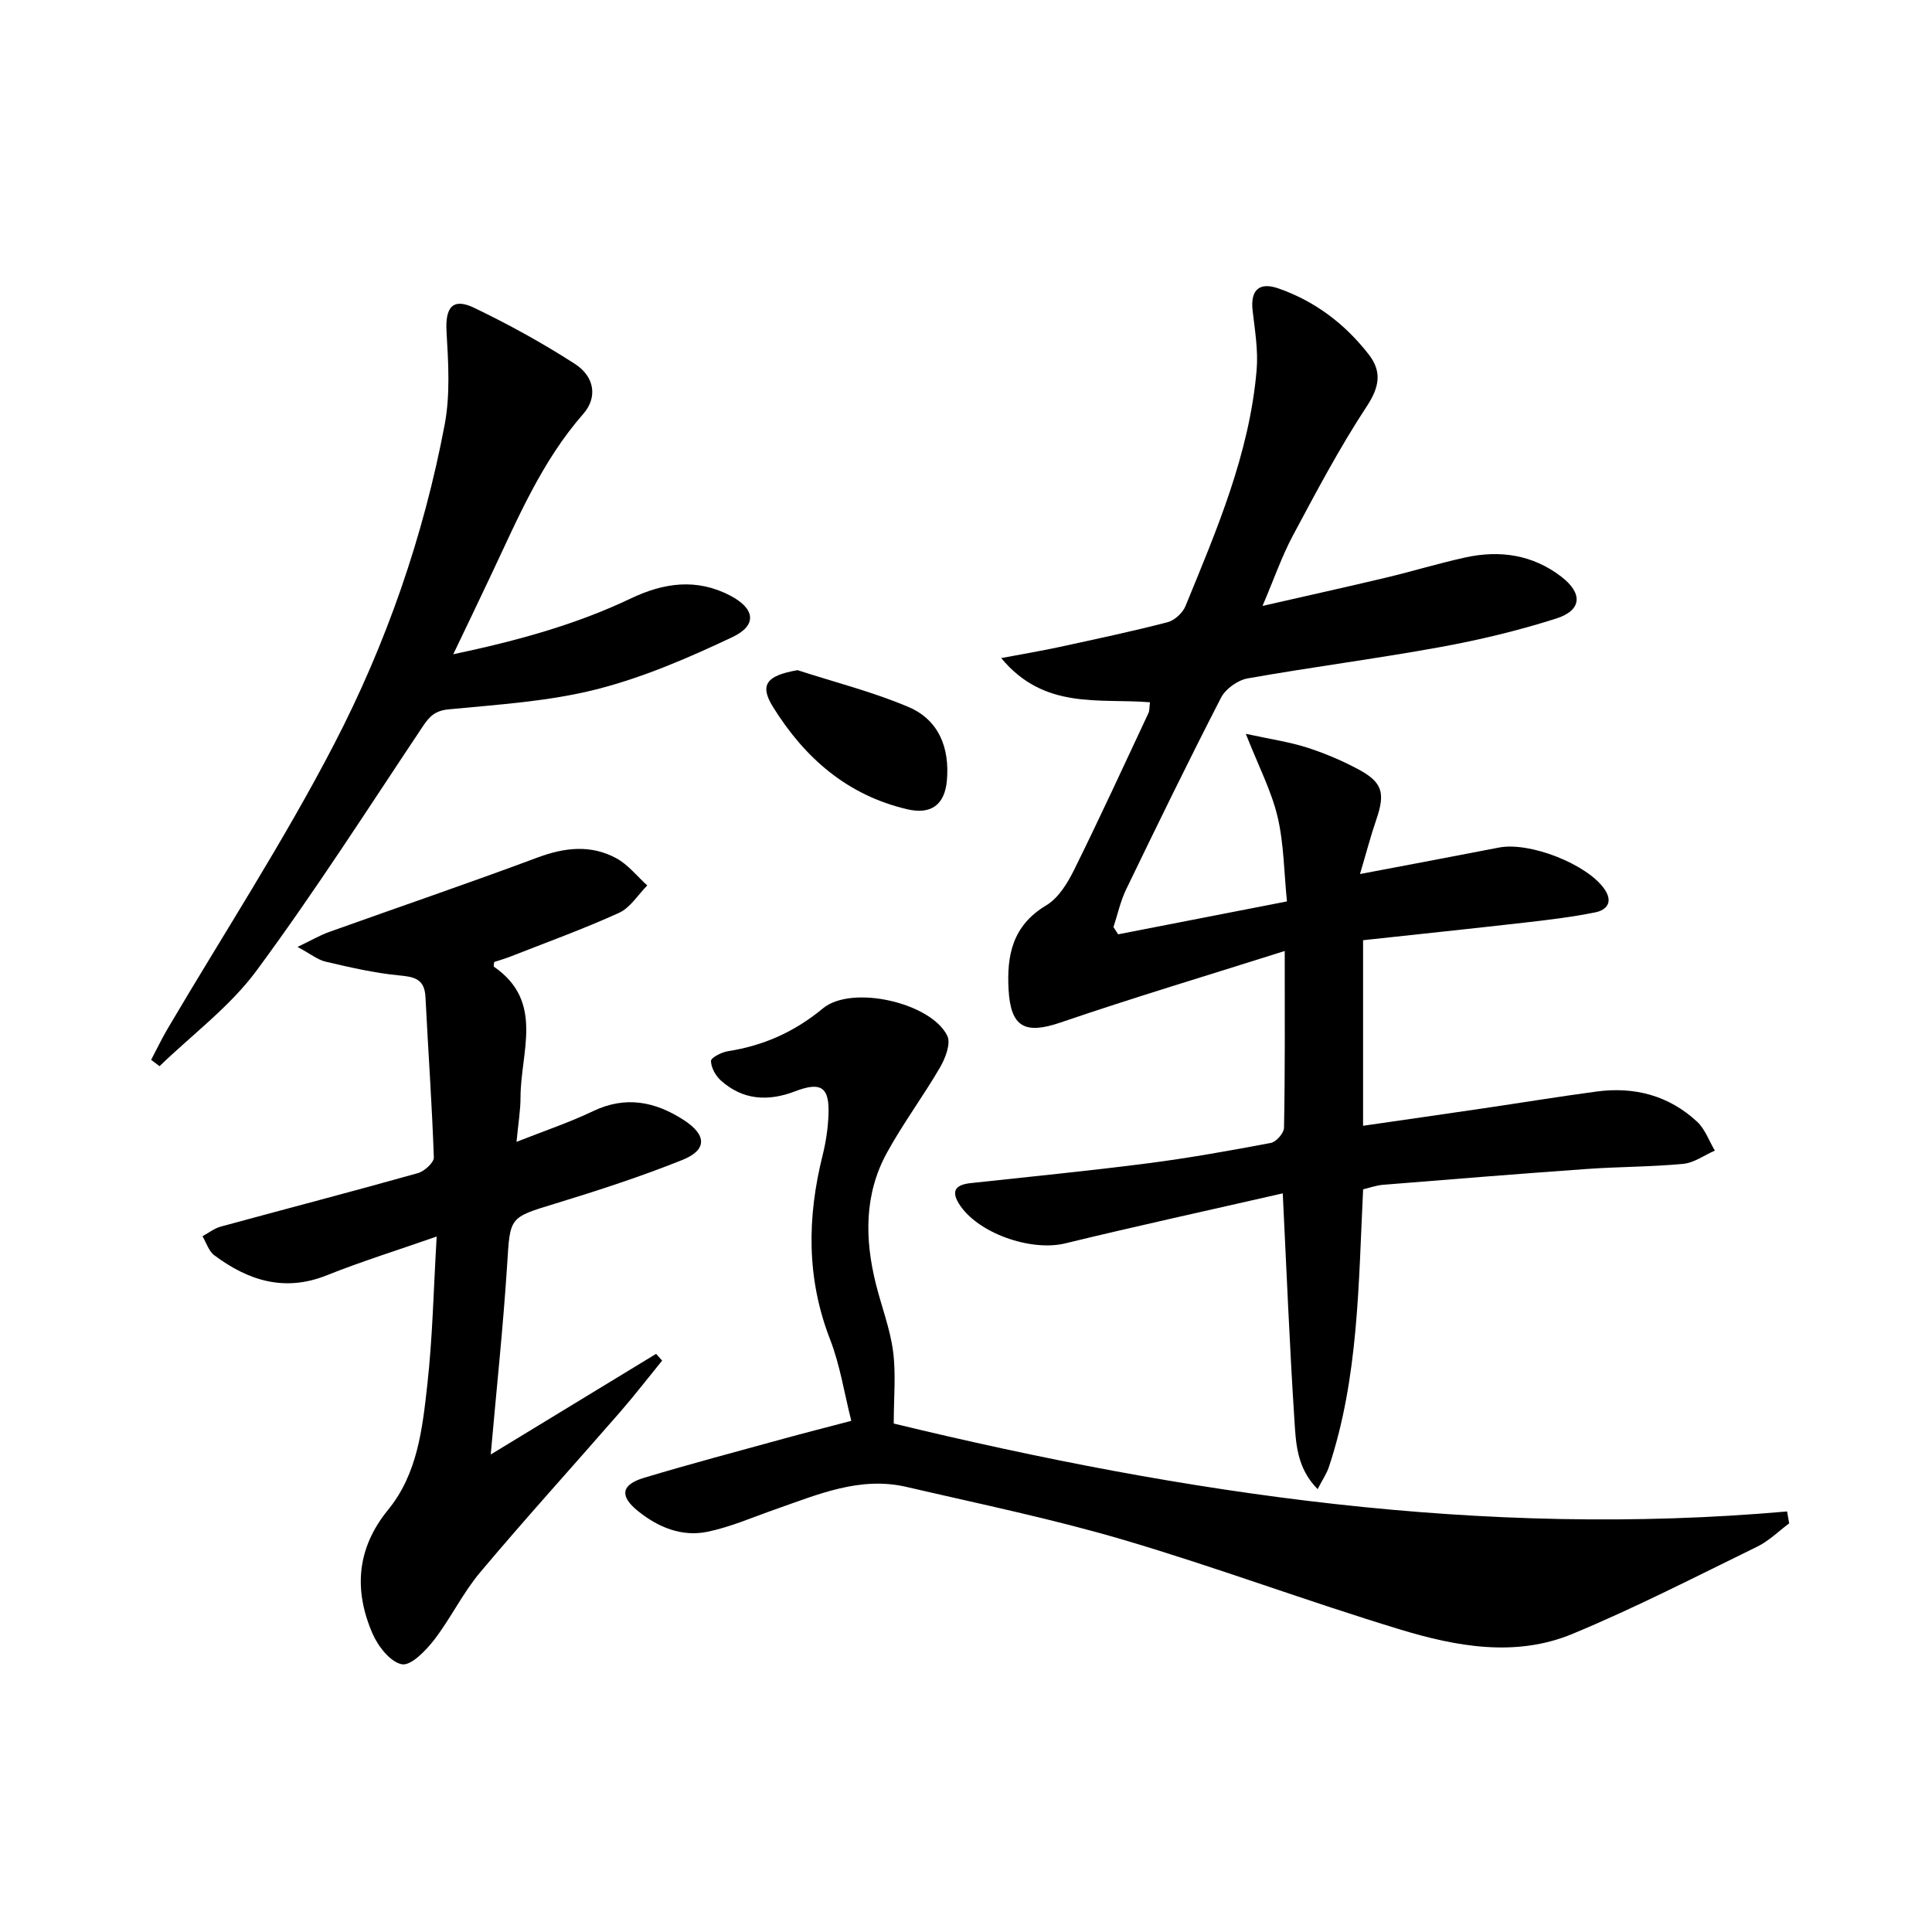
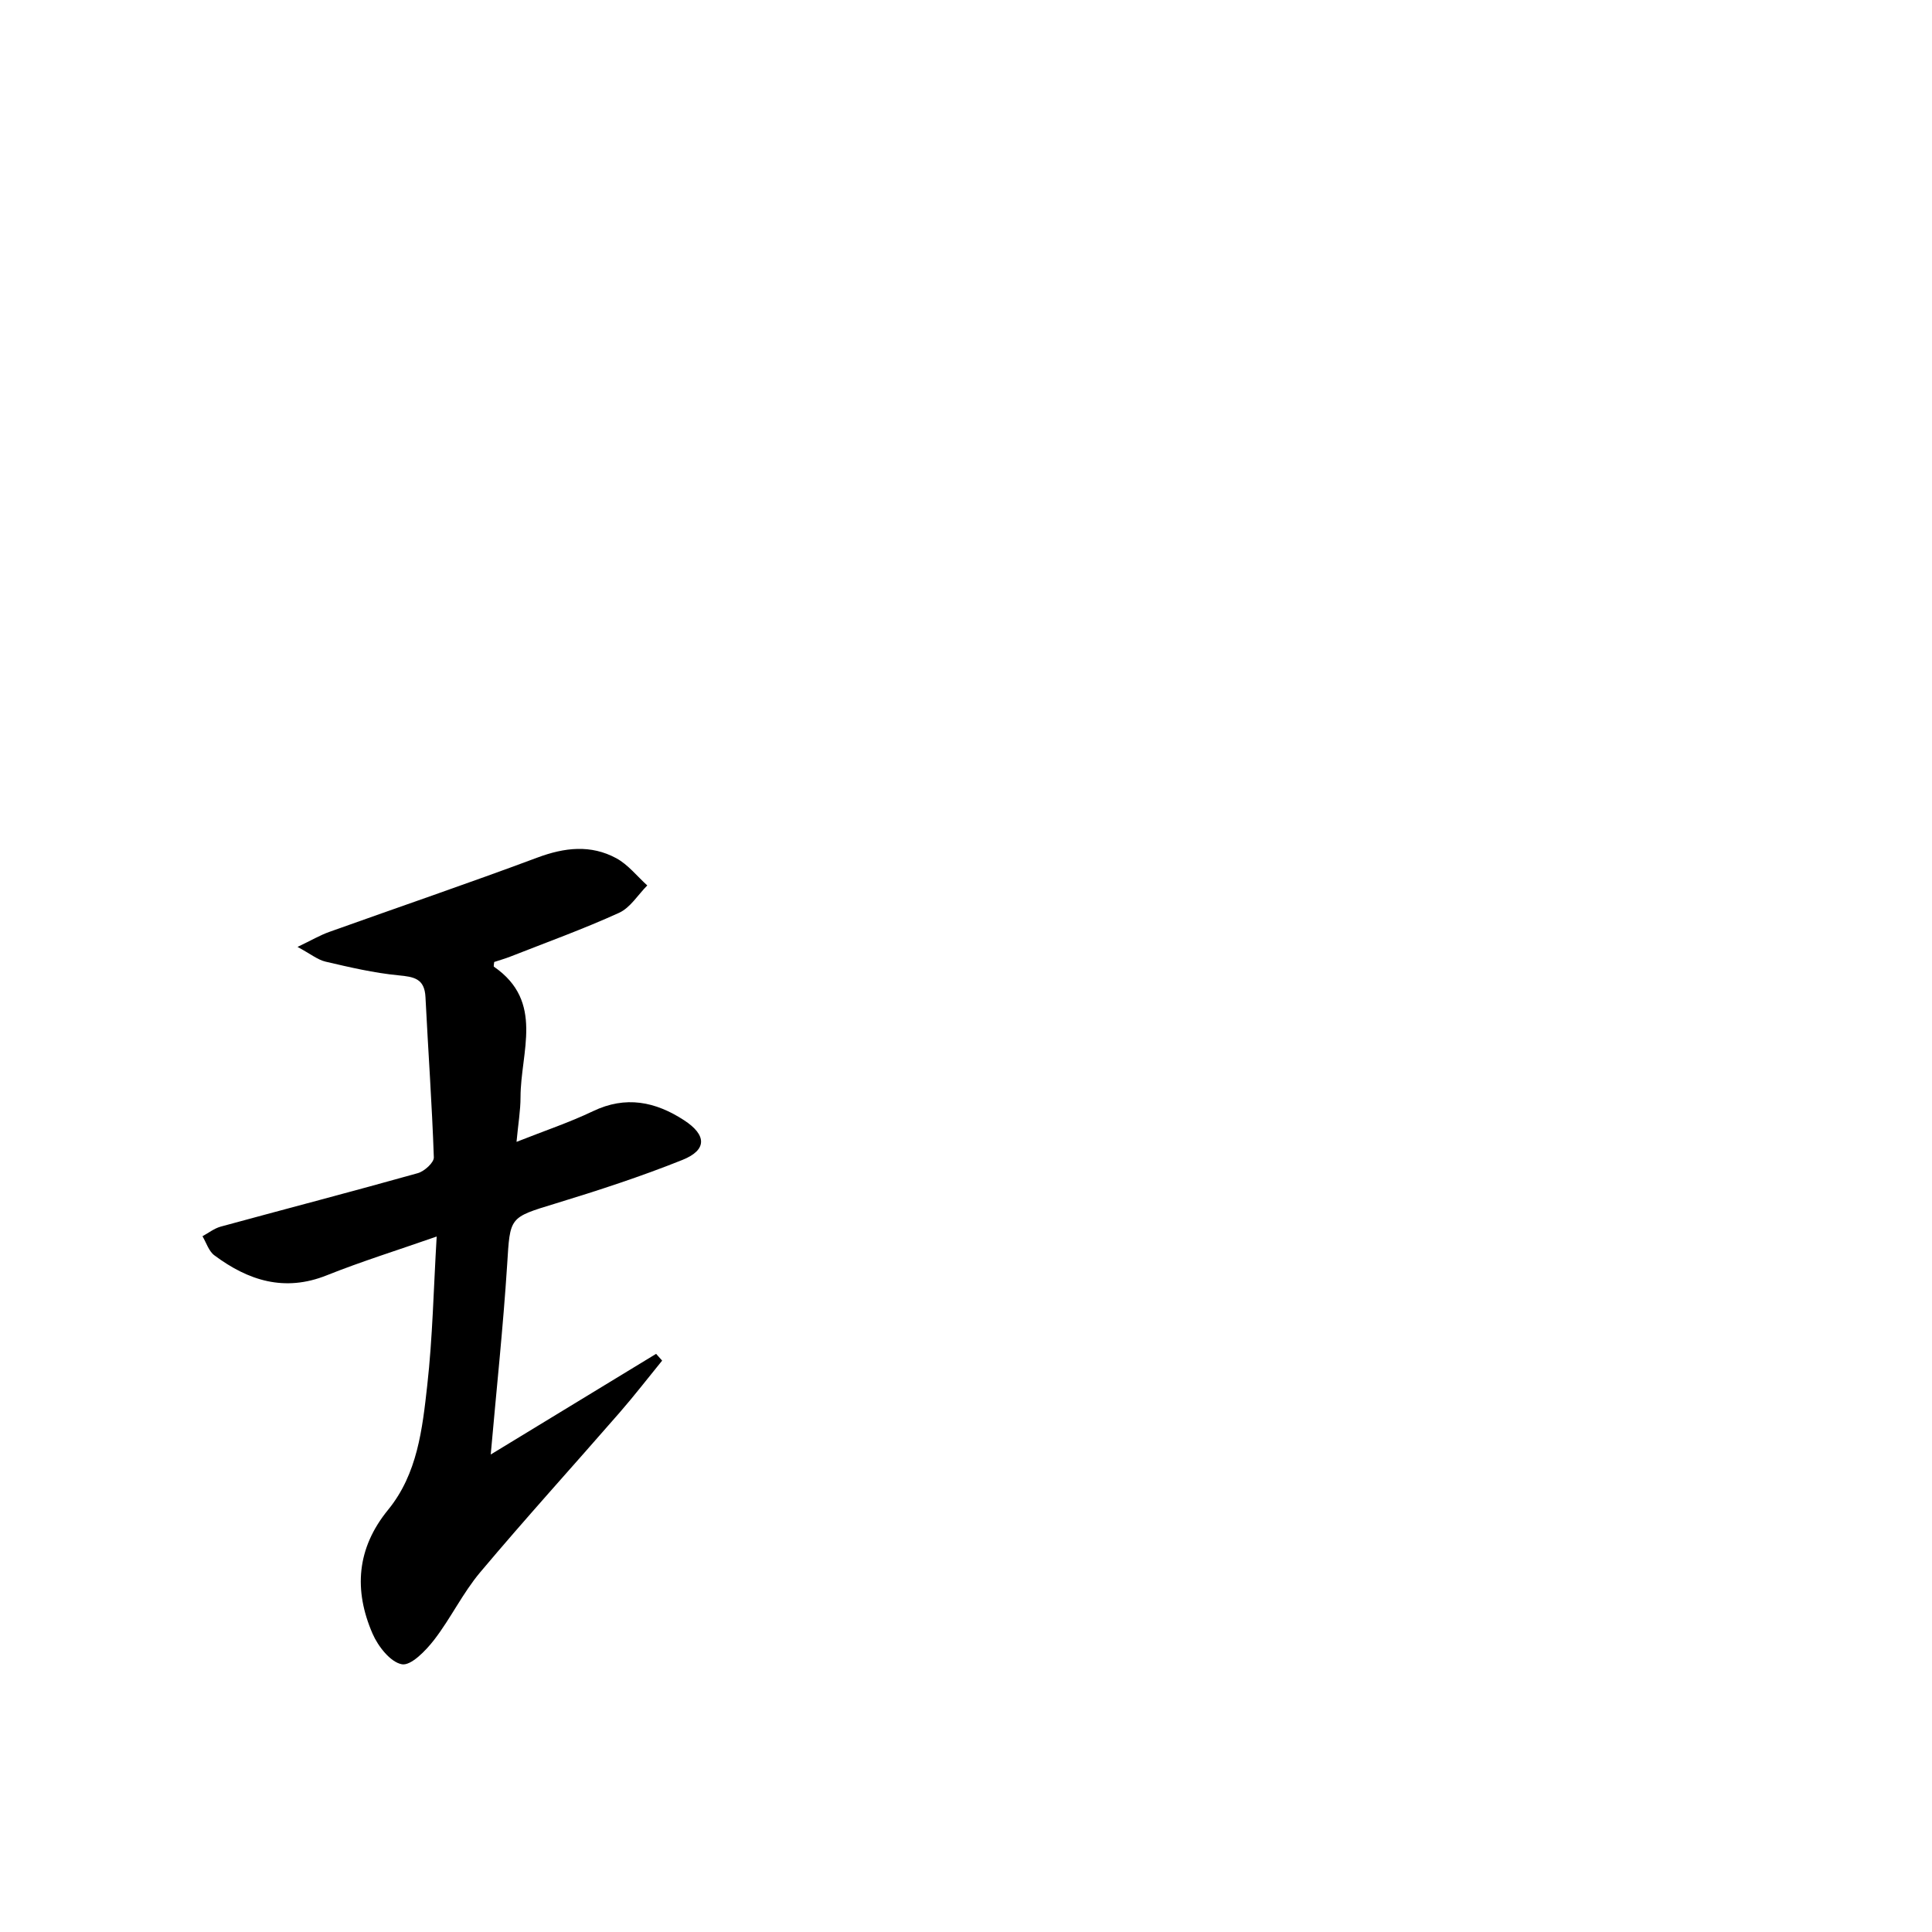
<svg xmlns="http://www.w3.org/2000/svg" enable-background="new 0 0 400 400" viewBox="0 0 400 400">
-   <path d="m265.99 196.89c-16.16 5.12-31.39 9.67-46.42 14.81-7.32 2.5-10.3 1.01-10.75-6.73-.42-7.21.82-13.37 7.8-17.53 2.52-1.5 4.41-4.61 5.78-7.38 5.3-10.71 10.29-21.57 15.36-32.39.26-.55.19-1.25.33-2.27-10.5-.87-21.88 1.64-30.8-9.15 4.88-.92 8.52-1.53 12.12-2.31 7.45-1.62 14.92-3.2 22.3-5.11 1.46-.38 3.14-1.91 3.72-3.32 6.49-15.82 13.26-31.59 14.74-48.89.35-4.06-.36-8.23-.83-12.33-.48-4.22 1.35-5.98 5.36-4.57 7.58 2.65 13.77 7.35 18.67 13.65 2.78 3.57 2.25 6.74-.41 10.78-5.63 8.56-10.44 17.68-15.28 26.73-2.31 4.33-3.92 9.03-6.29 14.57 9.18-2.1 17.4-3.91 25.58-5.86 5.48-1.31 10.89-2.96 16.39-4.17 7.14-1.57 13.91-.6 19.86 3.95 4.51 3.45 4.34 6.98-1.02 8.69-7.87 2.51-15.98 4.45-24.12 5.93-13.22 2.41-26.56 4.12-39.79 6.47-2.03.36-4.53 2.15-5.47 3.96-6.77 13.14-13.24 26.43-19.67 39.73-1.18 2.45-1.76 5.19-2.62 7.79.32.5.65 1 .97 1.5 11.37-2.22 22.75-4.43 34.95-6.81-.62-6.12-.63-11.99-1.95-17.55-1.27-5.35-3.9-10.37-6.57-17.15 5.06 1.1 8.89 1.65 12.53 2.8 3.63 1.15 7.19 2.65 10.55 4.43 5.25 2.77 5.85 4.96 3.92 10.59-1.16 3.36-2.05 6.82-3.36 11.21 10.3-1.96 19.54-3.68 28.76-5.48 6.38-1.25 18.32 3.45 21.87 8.62 1.84 2.68.45 4.32-1.94 4.8-4.86.98-9.81 1.57-14.74 2.13-11.04 1.26-22.1 2.41-33.31 3.63v38.42c8.41-1.22 16.56-2.38 24.7-3.58 7.88-1.16 15.75-2.45 23.65-3.51 7.83-1.05 14.96.82 20.8 6.24 1.65 1.53 2.48 3.97 3.68 5.99-2.17.95-4.28 2.52-6.53 2.74-6.61.63-13.28.59-19.92 1.06-14.09 1-28.17 2.14-42.25 3.28-1.43.12-2.82.63-4.12.94-.97 19.62-.92 38.96-7.1 57.52-.45 1.35-1.3 2.57-2.32 4.55-4.41-4.46-4.5-9.7-4.82-14.55-.99-15.24-1.6-30.51-2.4-46.69-15.12 3.46-30.13 6.73-45.05 10.36-7.12 1.73-18.27-2.13-22.03-8.28-1.75-2.86-.28-3.9 2.47-4.2 12.2-1.33 24.42-2.52 36.59-4.09 8.56-1.1 17.08-2.63 25.56-4.23 1.11-.21 2.7-2.03 2.72-3.13.23-11.65.15-23.3.15-36.61z" />
-   <path d="m370.43 315.4c-2.19 1.62-4.19 3.63-6.6 4.81-12.68 6.19-25.25 12.67-38.27 18.07-11.75 4.88-24.01 2.63-35.67-.91-19.21-5.83-38.06-12.89-57.31-18.57-14.76-4.35-29.9-7.46-44.9-10.95-9.63-2.24-18.33 1.56-27.12 4.63-4.68 1.63-9.29 3.67-14.1 4.66-5.3 1.09-10.19-.92-14.37-4.29-3.84-3.09-3.52-5.45 1.23-6.88 9.53-2.87 19.16-5.42 28.76-8.06 4.46-1.23 8.94-2.36 14.17-3.74-1.46-5.77-2.33-11.55-4.39-16.86-4.91-12.63-4.76-25.26-1.54-38.15.68-2.72 1.1-5.56 1.21-8.36.23-5.72-1.52-6.92-6.9-4.86-5.58 2.14-10.8 1.85-15.36-2.21-1.1-.98-2.05-2.68-2.07-4.07-.01-.68 2.2-1.82 3.51-2.02 7.39-1.15 13.78-4 19.66-8.86 6-4.97 22.42-1.18 25.76 5.68.77 1.58-.4 4.62-1.49 6.51-3.49 6-7.68 11.61-11.01 17.69-4.72 8.6-4.61 17.86-2.29 27.16 1.16 4.66 2.94 9.23 3.56 13.95.62 4.7.14 9.54.14 14.96 60.52 14.65 121.94 23.77 184.96 18.2.14.83.28 1.65.43 2.47z" />
  <path d="m101.6 301.14c11.7-7.12 22.97-13.98 34.24-20.84.42.47.83.93 1.25 1.4-2.92 3.58-5.74 7.24-8.77 10.72-9.61 11.04-19.47 21.89-28.89 33.09-3.62 4.3-6.1 9.54-9.55 14.01-1.73 2.23-4.78 5.39-6.67 5.05-2.37-.43-4.93-3.7-6.07-6.32-3.92-9.02-3.31-17.68 3.21-25.66 6.09-7.45 7.1-16.76 8.11-25.8 1.11-9.89 1.3-19.88 1.95-30.78-8.22 2.87-15.6 5.17-22.76 8.03-8.75 3.5-16.25 1.09-23.27-4.14-1.16-.86-1.66-2.61-2.46-3.95 1.25-.68 2.43-1.62 3.77-1.99 13.6-3.71 27.24-7.26 40.81-11.07 1.36-.38 3.36-2.19 3.32-3.27-.38-11.07-1.18-22.12-1.73-33.18-.19-3.85-2.37-4.2-5.6-4.51-5.07-.49-10.1-1.67-15.08-2.83-1.64-.38-3.09-1.59-5.81-3.05 2.93-1.4 4.69-2.44 6.58-3.11 14.36-5.14 28.8-10.06 43.09-15.39 5.63-2.1 11.05-2.72 16.33.14 2.44 1.32 4.29 3.72 6.41 5.63-1.93 1.94-3.51 4.61-5.84 5.67-7.38 3.36-15.03 6.12-22.58 9.09-1.08.42-2.2.73-3.27 1.09-.03.41-.17.89-.05.98 10.48 7.23 5.51 17.64 5.5 26.99 0 2.79-.49 5.58-.83 9.27 5.76-2.28 10.94-4.01 15.83-6.35 6.79-3.25 12.91-1.99 18.84 1.86 4.71 3.06 4.82 6.16-.3 8.22-8.6 3.45-17.45 6.33-26.32 9.04-9.62 2.93-9.37 2.75-9.99 12.67-.83 12.92-2.21 25.8-3.4 39.29z" />
-   <path d="m93.84 135.46c13.28-2.81 25.35-6.12 36.77-11.56 6.8-3.24 13.6-4.23 20.57-.59 5.11 2.67 5.68 6.12.47 8.59-9.09 4.3-18.5 8.37-28.2 10.83-9.9 2.5-20.3 3.14-30.53 4.13-2.77.27-3.93 1.37-5.32 3.44-11.35 16.99-22.36 34.24-34.49 50.66-5.51 7.46-13.32 13.24-20.08 19.78-.58-.44-1.16-.87-1.74-1.31 1.13-2.14 2.18-4.34 3.4-6.42 11.56-19.62 24.02-38.76 34.49-58.94 10.79-20.81 18.52-43.05 22.89-66.19 1.17-6.22.75-12.83.38-19.22-.29-5.02 1.26-7.07 5.72-4.93 7.16 3.44 14.17 7.3 20.84 11.6 4.15 2.67 4.71 6.99 1.76 10.35-8.61 9.82-13.56 21.65-19.03 33.22-2.46 5.23-4.97 10.43-7.9 16.56z" />
-   <path d="m165.12 138.75c7.67 2.49 15.56 4.48 22.96 7.62 6.32 2.68 8.57 8.49 7.96 15.27-.46 5.01-3.29 7.05-8.19 5.91-12.41-2.89-21.23-10.61-27.78-21.14-2.9-4.63-1.38-6.54 5.05-7.66z" />
</svg>